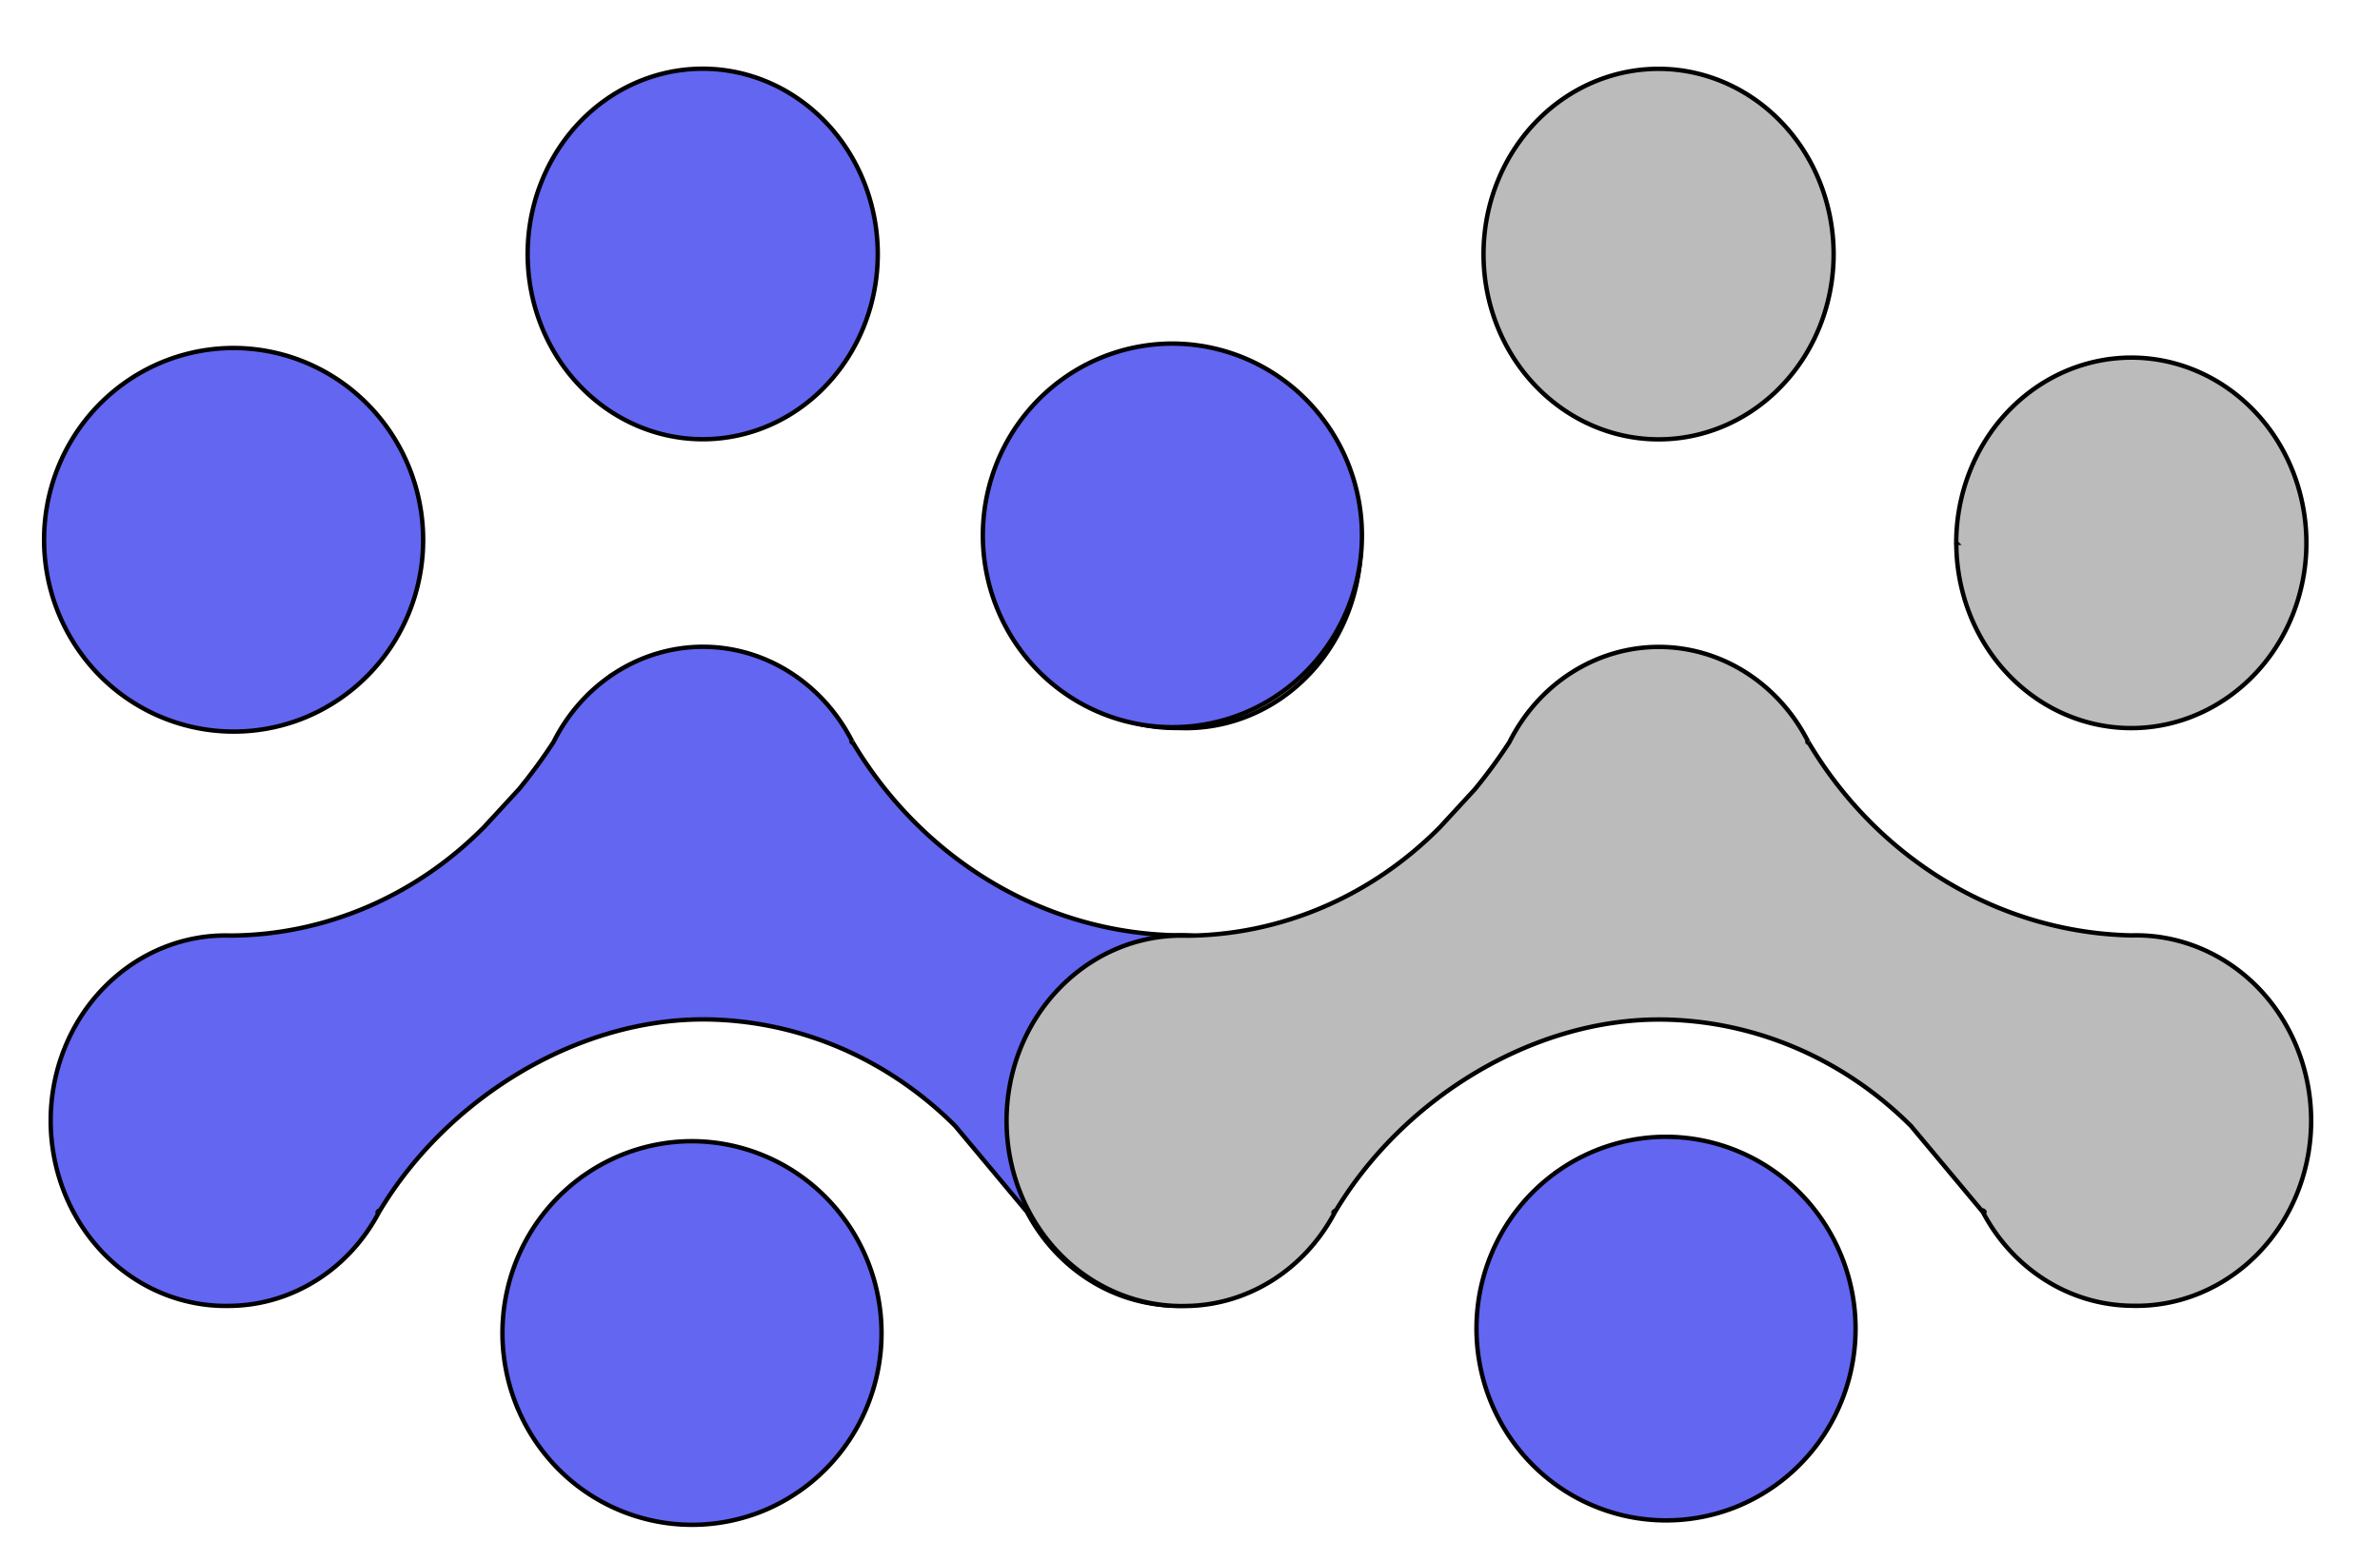
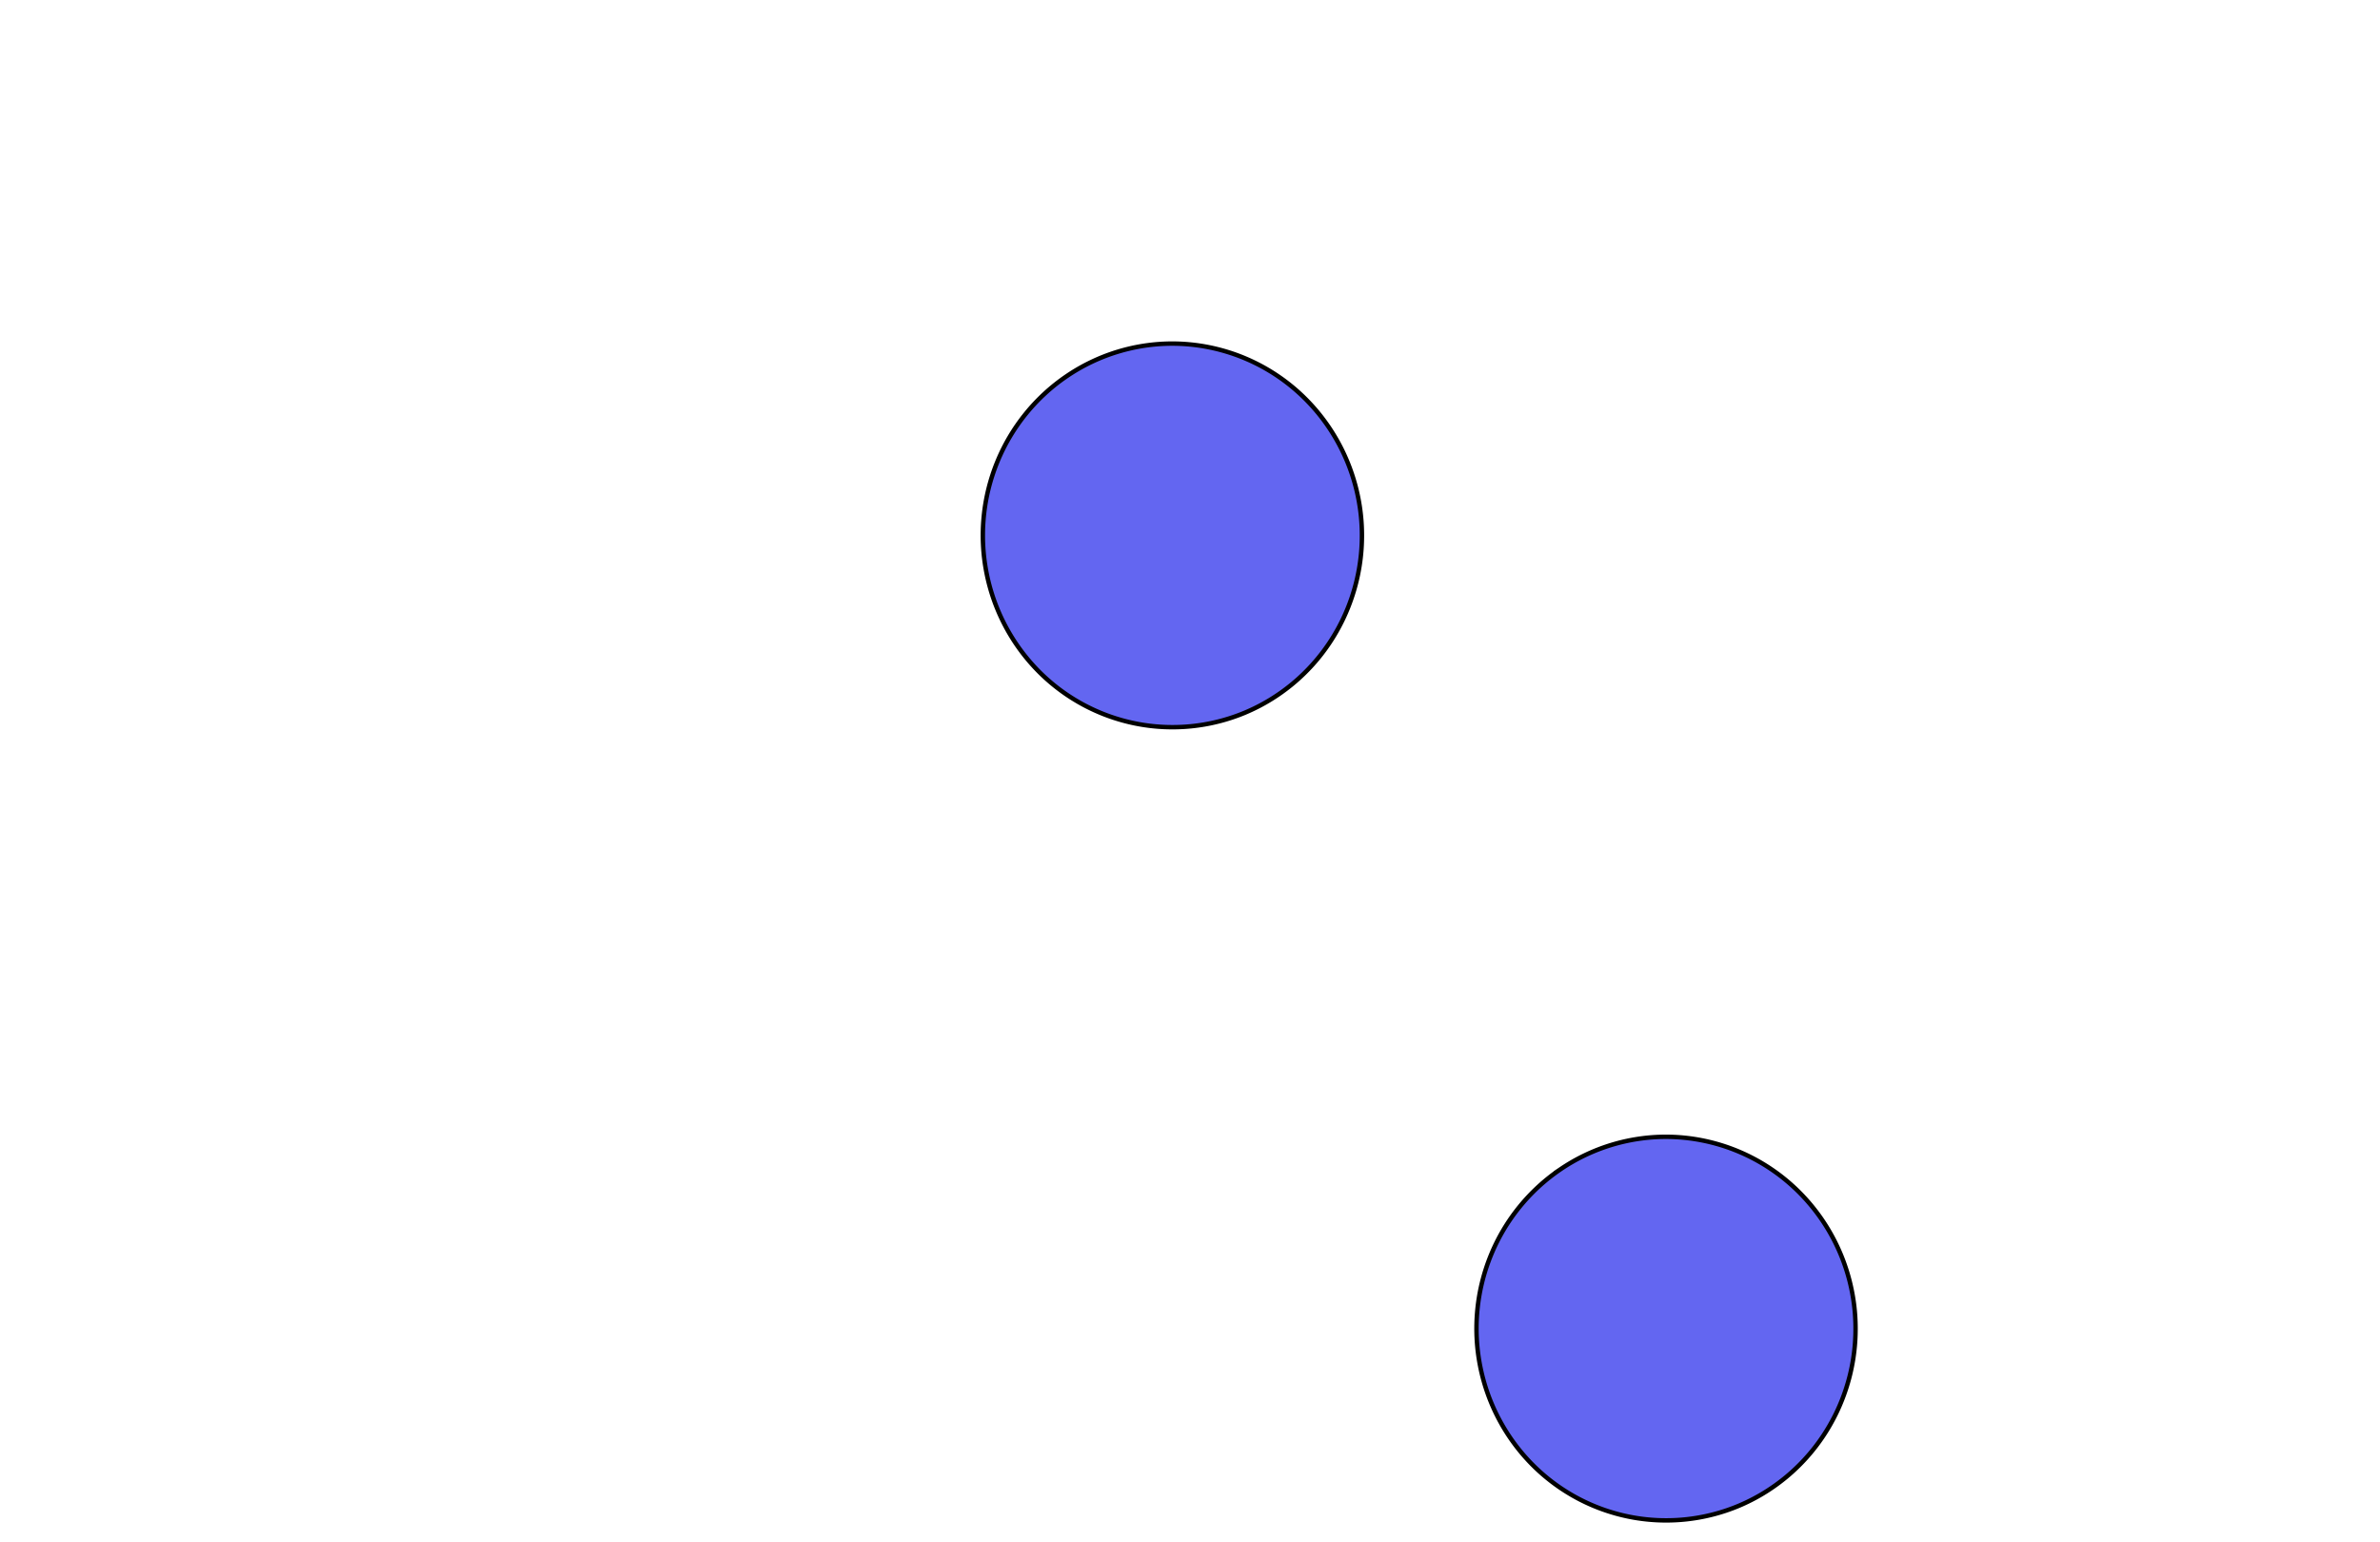
<svg xmlns="http://www.w3.org/2000/svg" width="540" height="350" fill="none">
  <g id="Layer_1">
    <title>Layer 1</title>
-     <path id="svg_1" d="m103.232,263.172a42.42,39.891 0 0 1 -11.888,28.781a42.032,39.526 0 0 1 -30.134,12.018a41.885,39.388 0 0 1 -30.134,-12.018a42.263,39.743 0 0 1 -11.888,-28.781c0.094,-6.887 2.098,-13.636 5.844,-19.546c3.735,-5.92 9.055,-10.794 15.424,-14.139c-0.252,1.075 0.944,-0.543 0,0l19.516,-16.3a89.132,83.817 0 0 0 24.174,-57.158c0,-28.87 -17.952,-58.223 -43.753,-73.576c0.986,0.543 -0.378,-0.927 0,0a41.466,38.993 0 0 1 -15.413,-14.139a41.707,39.22 0 0 1 -5.844,-19.536a42.41,39.881 0 0 1 11.888,-28.791a42.032,39.526 0 0 1 30.123,-12.018a41.864,39.368 0 0 1 30.134,12.018a42.232,39.713 0 0 1 11.888,28.781a89.405,84.074 0 0 0 24.625,57.542l8.572,7.893c3.42,2.812 7.009,5.437 10.744,7.874c6.516,3.256 11.982,8.15 15.78,14.119a40.941,38.5 0 0 1 -15.78,53.694c0.346,-0.661 -0.661,0.355 0,0a94.095,88.484 0 0 0 -31.729,31.406a94.599,88.958 0 0 0 -12.15,41.874l-0,0zm47.037,-214.521c0,7.854 2.466,15.54 7.093,22.072a42.074,39.565 0 0 0 18.865,14.622a41.864,39.368 0 0 0 45.809,-8.614a42.41,39.881 0 0 0 9.118,-43.275a42.179,39.664 0 0 0 -15.487,-17.819a41.906,39.407 0 0 0 -53.07,4.943a42.368,39.842 0 0 0 -12.328,28.071l0,0zm42.043,174.808c-8.31,0 -16.441,2.329 -23.356,6.69a42.19,39.674 0 0 0 -15.487,17.819a42.41,39.881 0 0 0 9.118,43.285a41.864,39.368 0 0 0 45.809,8.614a42.074,39.565 0 0 0 18.876,-14.642a42.378,39.851 0 0 0 -5.246,-50.142a41.969,39.467 0 0 0 -29.714,-11.643l0,0.02l0,0zm107.567,-67.547c0,-7.854 -2.466,-15.53 -7.082,-22.062a42.074,39.565 0 0 0 -18.865,-14.632a41.864,39.368 0 0 0 -45.82,8.614a42.41,39.881 0 0 0 -9.118,43.285a42.179,39.664 0 0 0 15.487,17.819a41.896,39.398 0 0 0 23.356,6.69a42.001,39.496 0 0 0 29.714,-11.643a42.389,39.861 0 0 0 12.328,-28.081l0,0.01l-0,0z" fill="#6366f1" stroke="null" transform="rotate(-90 159.5 155.971)" />
-     <path transform="rotate(-90 376.379 156)" id="svg_4" d="m320.112,263.201a42.42,39.891 0 0 1 -11.888,28.781a42.032,39.526 0 0 1 -30.134,12.018a41.885,39.388 0 0 1 -30.134,-12.018a42.263,39.743 0 0 1 -11.888,-28.781c0.094,-6.887 2.098,-13.636 5.844,-19.546c3.735,-5.92 9.055,-10.794 15.424,-14.139c-0.252,1.075 0.944,-0.543 0,0l19.516,-16.3a89.132,83.817 0 0 0 24.174,-57.158c0,-28.87 -17.952,-58.223 -43.753,-73.576c0.986,0.543 -0.378,-0.927 0,0a41.466,38.993 0 0 1 -15.413,-14.139a41.707,39.22 0 0 1 -5.844,-19.536a42.41,39.881 0 0 1 11.888,-28.791a42.032,39.526 0 0 1 30.123,-12.018a41.864,39.368 0 0 1 30.134,12.018a42.232,39.713 0 0 1 11.888,28.781a89.405,84.074 0 0 0 24.625,57.542l8.572,7.893c3.421,2.812 7.009,5.437 10.744,7.874c6.516,3.256 11.982,8.15 15.78,14.119a40.941,38.5 0 0 1 -15.78,53.694c0.346,-0.661 -0.661,0.355 0,0a94.095,88.484 0 0 0 -31.729,31.406a94.599,88.958 0 0 0 -12.15,41.874zm47.037,-214.521c0,7.854 2.466,15.54 7.093,22.072a42.074,39.565 0 0 0 18.865,14.622a41.864,39.368 0 0 0 45.809,-8.614a42.41,39.881 0 0 0 9.118,-43.275a42.179,39.664 0 0 0 -15.487,-17.819a41.906,39.407 0 0 0 -53.07,4.943a42.368,39.842 0 0 0 -12.328,28.071zm42.043,174.808c-8.31,0 -16.441,2.329 -23.356,6.69a42.19,39.674 0 0 0 -15.487,17.819a42.41,39.881 0 0 0 9.118,43.285a41.864,39.368 0 0 0 45.809,8.614a42.074,39.565 0 0 0 18.876,-14.642a42.378,39.851 0 0 0 -5.246,-50.142a41.969,39.467 0 0 0 -29.714,-11.643l0,0.02zm107.567,-67.547c0,-7.854 -2.466,-15.53 -7.082,-22.062a42.074,39.565 0 0 0 -18.865,-14.632a41.864,39.368 0 0 0 -45.82,8.614a42.41,39.881 0 0 0 -9.118,43.285a42.179,39.664 0 0 0 15.487,17.819a41.896,39.398 0 0 0 23.356,6.69a42.001,39.496 0 0 0 29.714,-11.643a42.389,39.861 0 0 0 12.328,-28.081l0,0.01z" fill="#BBBBBB" stroke="null" />
-     <path stroke="null" id="svg_2" d="m157.013,258.969c-8.514,0 -16.824,2.552 -23.899,7.333a43.171,43.489 0 0 0 -15.847,19.543a43.396,43.716 0 0 0 9.33,47.436a42.956,43.272 0 0 0 46.875,9.442a43.064,43.381 0 0 0 19.304,-16.039a43.353,43.673 0 0 0 -5.368,-54.942a42.988,43.305 0 0 0 -30.395,-12.773z" fill="#6366f1" />
    <path stroke="null" id="svg_3" d="m378.013,257.969c-8.514,0 -16.824,2.552 -23.899,7.333a43.171,43.489 0 0 0 -15.847,19.543a43.396,43.716 0 0 0 9.33,47.436a42.956,43.272 0 0 0 46.875,9.442a43.064,43.381 0 0 0 19.304,-16.039a43.353,43.673 0 0 0 -5.368,-54.942a42.988,43.305 0 0 0 -30.395,-12.773z" fill="#6366f1" />
-     <path stroke="null" id="svg_5" d="m53.013,78.969c-8.514,0 -16.824,2.552 -23.899,7.333a43.171,43.489 0 0 0 -15.847,19.543a43.396,43.716 0 0 0 9.33,47.436a42.956,43.272 0 0 0 46.875,9.442a43.064,43.381 0 0 0 19.304,-16.039a43.353,43.673 0 0 0 -5.368,-54.942a42.988,43.305 0 0 0 -30.395,-12.773z" fill="#6366f1" />
    <path stroke="null" id="svg_10" d="m266.013,77.969c-8.514,0 -16.824,2.552 -23.899,7.333a43.171,43.489 0 0 0 -15.847,19.543a43.396,43.716 0 0 0 9.33,47.436a42.956,43.272 0 0 0 46.875,9.442a43.064,43.381 0 0 0 19.304,-16.039a43.353,43.673 0 0 0 -5.368,-54.942a42.988,43.305 0 0 0 -30.395,-12.773z" fill="#6366f1" />
  </g>
</svg>